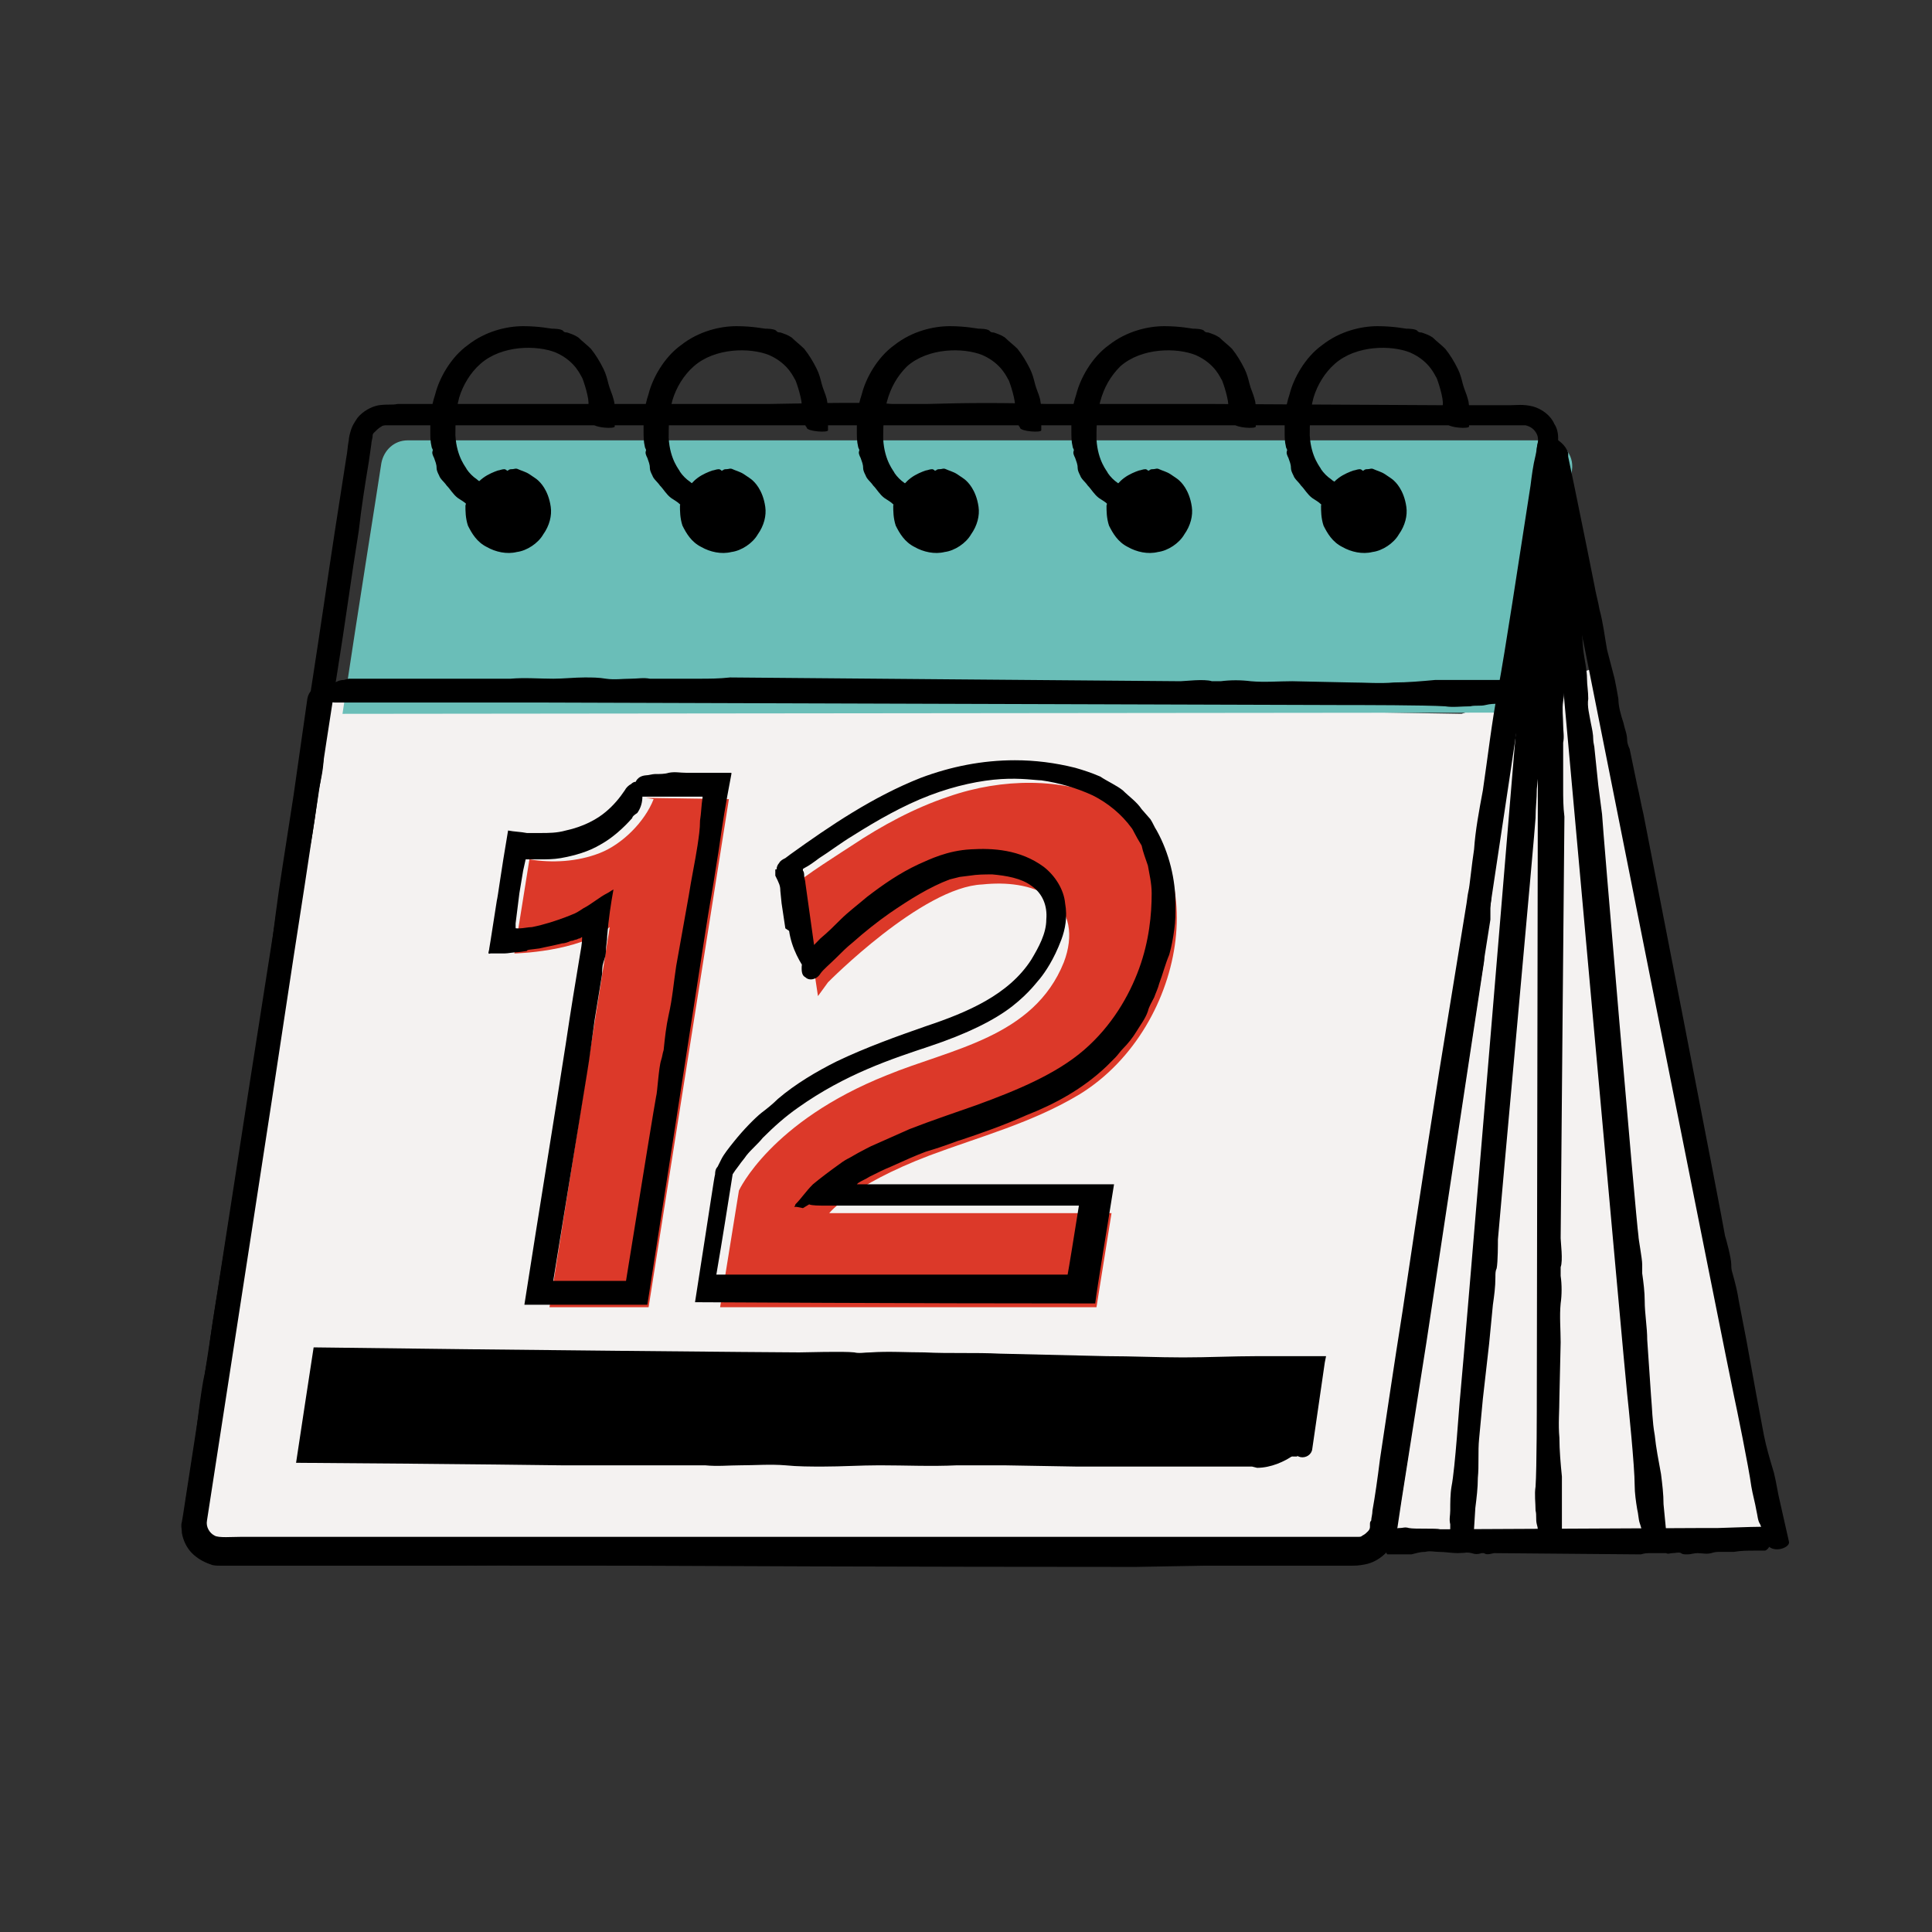
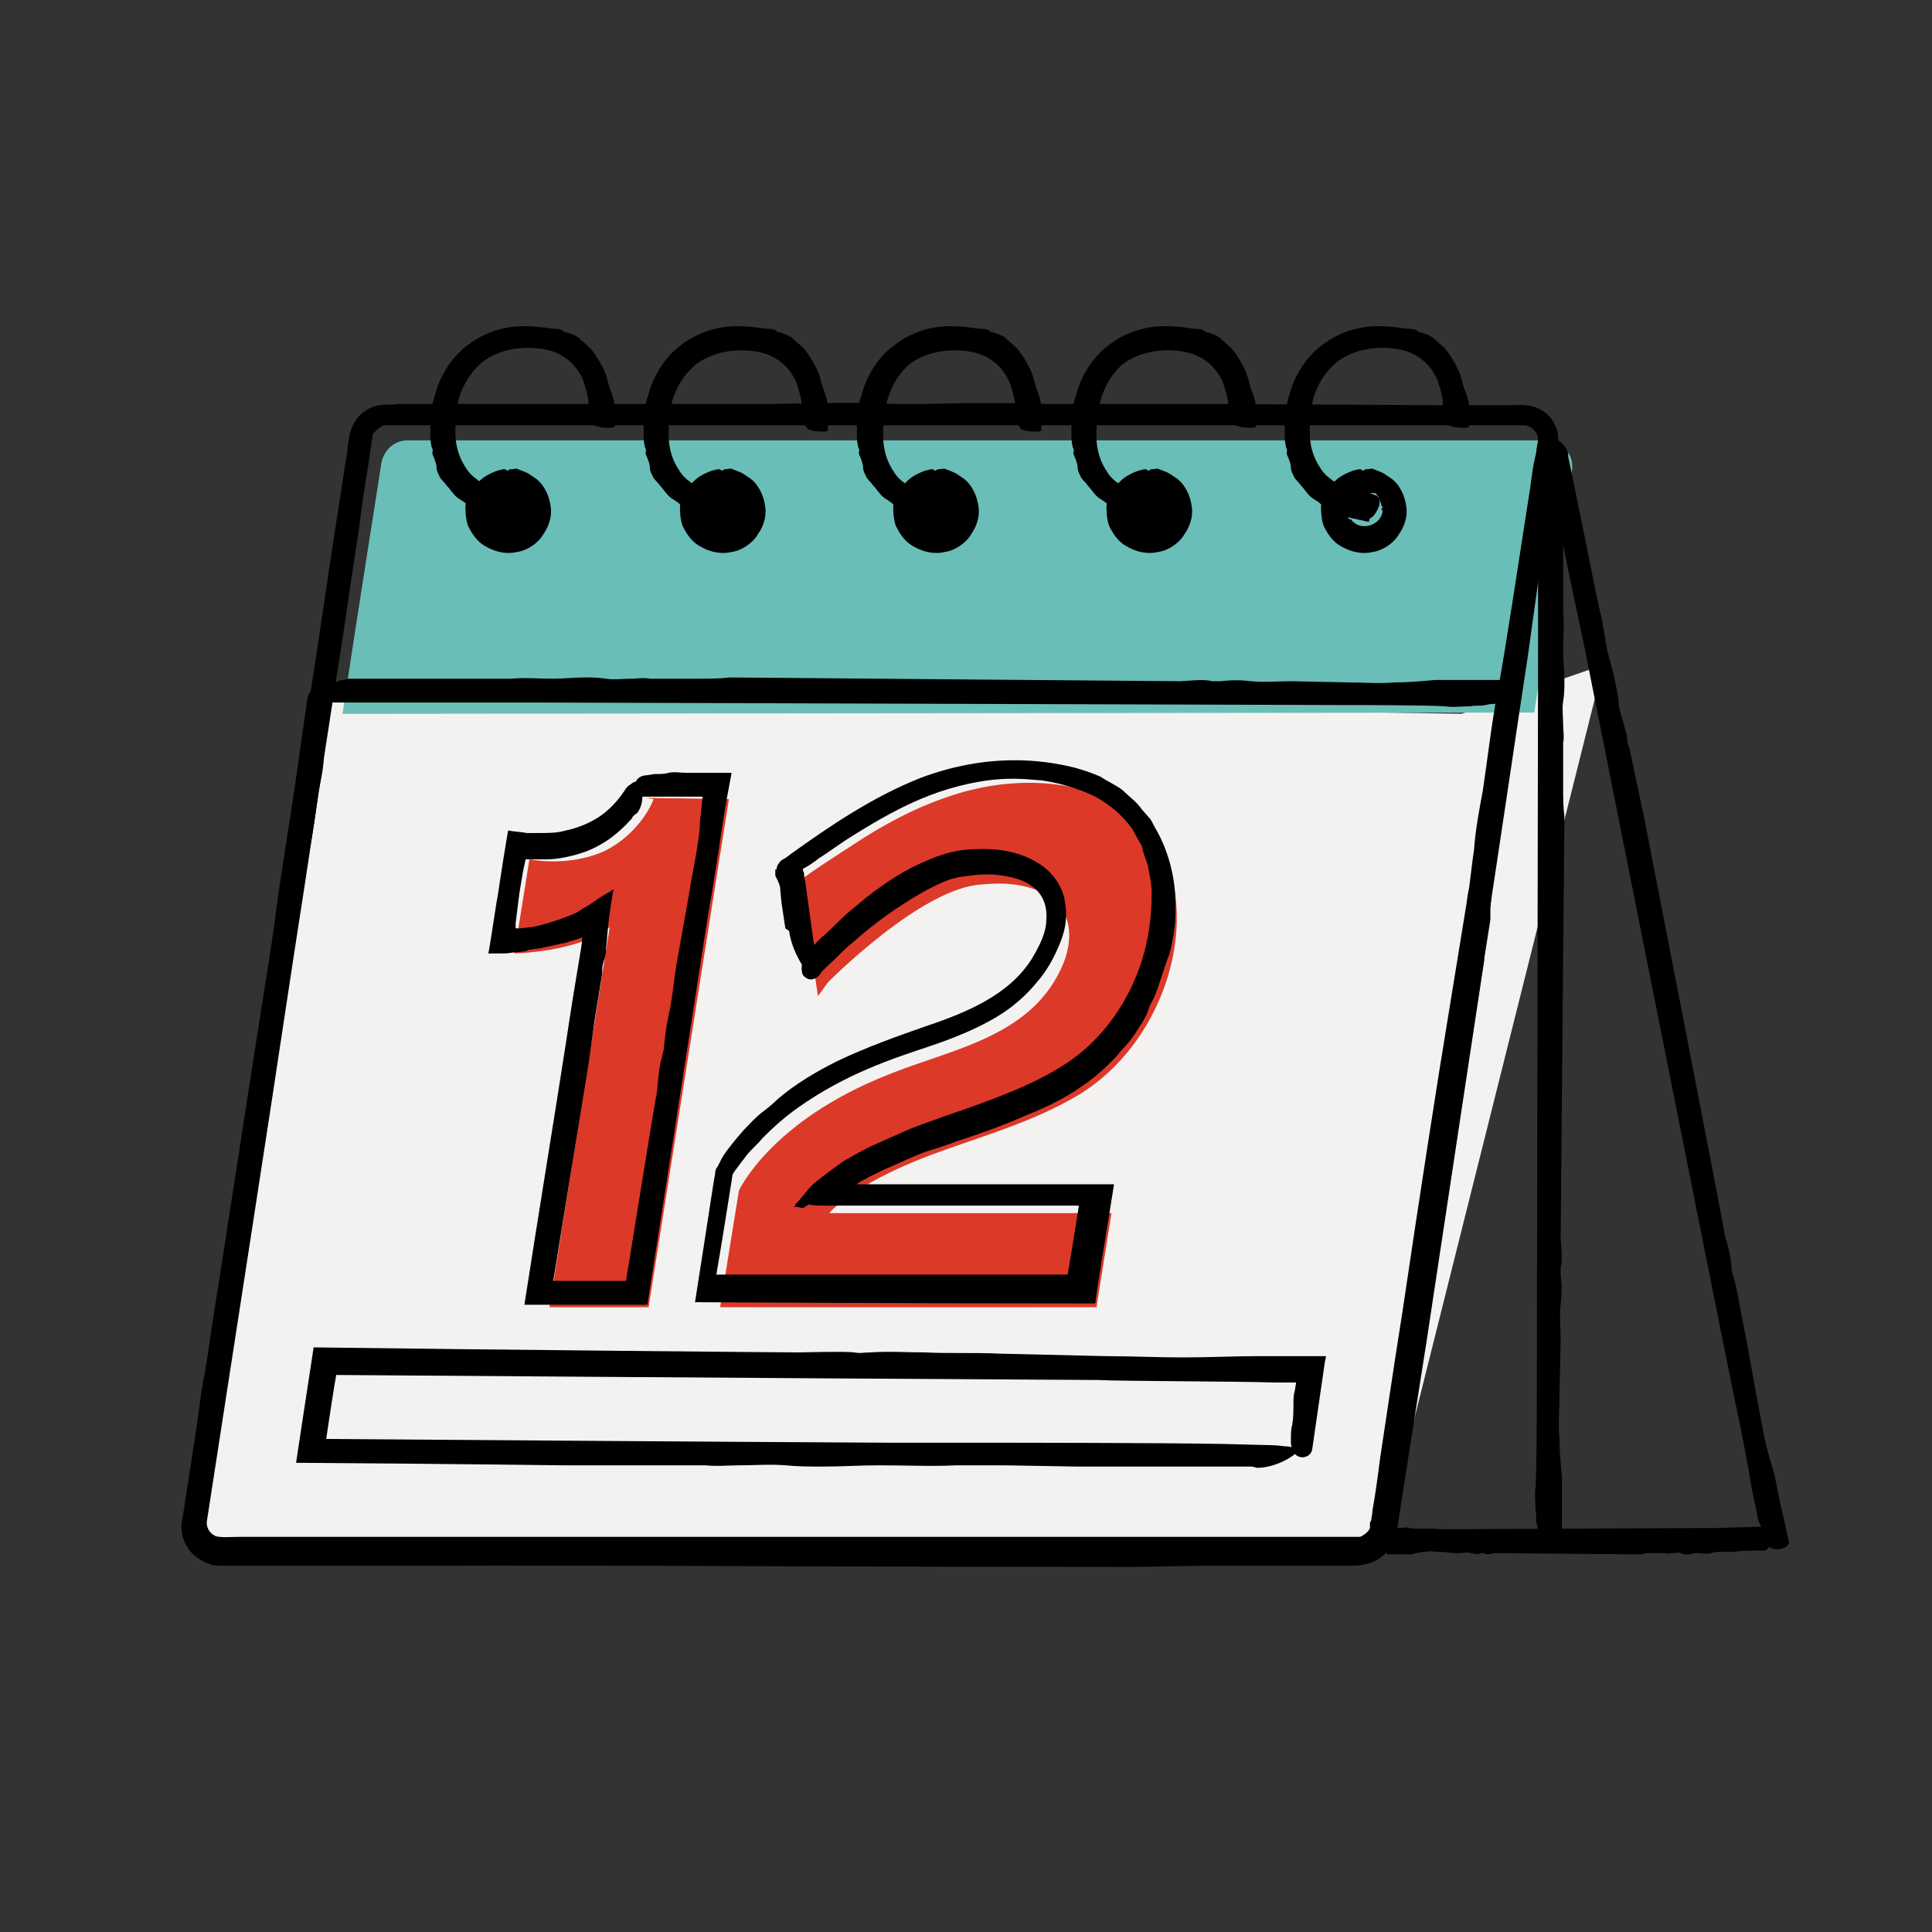
<svg xmlns="http://www.w3.org/2000/svg" version="1.1" x="0px" y="0px" viewBox="0 0 154 154" style="enable-background:new 0 0 154 154;" xml:space="preserve">
  <rect x="0" y="0" width="154" height="154" fill="#333333" stroke="none" />
  <style type="text/css">
	.st0{display:none;}
	.st1{display:inline;}
	.st2{fill:#EDEAE7;}
	.st3{fill:#F4F2F1;}
	.st4{fill:#6ABEB8;}
	.st5{fill:#DC3929;}
</style>
  <g id="background_circle" class="st0">
    <g class="st1">
      <circle class="st2" cx="77" cy="77" r="109" />
    </g>
  </g>
  <g id="events">
-     <path class="st3" d="M25.7,55.4l-10.1,66.2c0,0-1.5,3,5.3,2.4l85.2,0.3c0,0,3.6,0.3,4.2-1.5h31.2L127.8,53l-11.3,3.9L25.7,55.4z" />
+     <path class="st3" d="M25.7,55.4l-10.1,66.2c0,0-1.5,3,5.3,2.4l85.2,0.3c0,0,3.6,0.3,4.2-1.5L127.8,53l-11.3,3.9L25.7,55.4z" />
    <g>
      <g>
        <path class="st4" d="M27.3,56.9c1.4-9.3,2.6-16.7,3.1-20c0.2-1,1-1.8,2.1-1.8h90.7c1.3,0,2.3,1.1,2.1,2.4     c-0.6,3.5-1.7,10.6-3,19.3L27.3,56.9z" />
      </g>
      <path d="M118.8,73.3l-0.9,5.7l-1.8,11.8l-1.2,7.4c-0.2,1.5-0.5,3.1-0.7,4.6c-0.3,2.6-0.8,5.2-1.2,7.8c-0.3,1.9-0.5,3.8-0.8,5.7    c-0.2,1.3-0.4,2.5-0.6,3.8c-0.1,0.4-0.2,0.7-0.2,1.1l-0.1,0.6l0,0.3c0,0.1,0,0.3-0.1,0.4c-0.3,1.1-1.3,2-2.4,2.2    c-0.5,0.1-0.8,0.1-1,0.1l-0.9,0c-0.6,0-1.2,0-1.8,0c-0.6,0-1.2,0-1.8,0l-7.2,0l-5.6,0.1c-0.6,0-20.4,0-40.5-0.1    c-10,0-20.2,0-28-0.1c-1,0-1.9,0-2.8,0c-0.4,0-0.9,0-1.3,0l-0.3,0c-0.2,0-0.3,0-0.5,0c-0.3,0-0.6-0.1-0.8-0.3    c-1.1-0.5-1.7-1.6-1.7-2.7c0-0.6,0.1-0.8,0.1-1.2c0.1-0.3,0.1-0.6,0.1-0.9c0.4-2.4,0.6-4,0.7-4.4c0.1-0.6,0.5-4.4,0.8-5.6    c0.1-0.5,0.2-1.1,0.3-1.6c0.2-1.8,0.5-3.6,0.8-5.4c0.4-2.5,0.8-5,1.2-7.5l1.7-10.7c0.4-2.6,0.8-5.1,1.2-7.7c0.3-2.5,0.6-5,1-7.5    l0.9-5.8l1.1-7.7c0.2-1.2,1.8-1.5,1.6,1c0,0.5,0,1-0.1,1.4c-0.1,0.8-0.2,1.5-0.2,2.2c0,0.9-0.2,1.8-0.4,2.7    c-0.2,1.5-0.4,3.1-0.7,4.6c-0.7,3.7-2.4,15.5-2.8,17.8c-0.2,1.1-1.6,10.6-3.7,24.2c-0.5,3.4-1.1,7.1-1.7,10.9    c-0.1,0.5-0.2,1-0.1,1.2c0,0.3,0.1,0.5,0.3,0.7c0.2,0.2,0.5,0.3,0.7,0.3c0.5,0,1,0,1.5,0c2,0,4.1,0,6.2,0c8.4,0,17.4,0,26.3,0    c17.9,0,35.7,0,49.2,0c1.7,0,3.3,0,4.8,0c0.8,0,1.5,0,2.3,0c0.4,0,0.6,0,0.8-0.1c0.2-0.1,0.3-0.2,0.5-0.3c0.1-0.1,0.2-0.3,0.3-0.5    l0.1-0.4l0.1-0.5c0.1-0.6,0.2-1.3,0.3-1.9c0.2-1.2,0.4-2.3,0.5-3.3c0.6-4,1-6.4,1-6.7l1.4-9.3c0.3-1.9,2.8-18.1,3.7-24.3l0.8-5    c0.1-0.5,0.2-1.1,0.4-1.5c0.3-0.8,0.6-0.9,0.8-0.4c0.4,1,0.6,2.3,0.4,3.8L118.8,73.3L118.8,73.3z" />
      <g>
        <path class="st5" d="M52.1,63.7c-0.7,1.8-2.5,3.6-4.3,4.3c-1.8,0.7-3.8,0.8-5.6,0.5L41,76c0,0,5.1-0.1,7.6-2.1l-4.8,30.3h7.9     l6.4-40.5l-6.6-0.1" />
      </g>
      <g>
        <path class="st5" d="M65.2,79.4c0,0-1.2-8-1.2-8c0,0-0.4-1-0.4-1c-0.1-0.2,4-2.8,4.3-3c2.4-1.6,5-3,7.7-3.9     c4.3-1.5,9.1-1.5,12.8,0.2c8.5,4,6.4,18.1-2.3,23.5c-3.8,2.3-8,3.4-12,4.9c-6.3,2.4-8,4.6-8,4.6h22.5l-1.2,7.5h-30l1.5-9.3     c0,0,2.5-5.5,11.8-9.2c5.1-2.1,11.7-3,14.1-9c0.8-2.1,0.5-4.1-1.1-5.2c-1.5-1-3.5-1.2-5.4-1C73.5,70.7,66,78.3,66,78.3L65.2,79.4     z" />
      </g>
      <g>
        <path d="M40.5,38.3c-1.1,0.1-2.1,0.8-2.4,1.9c-0.2,0.9,0.2,1.8,0.9,2.3c0.4,0.3,0.9,0.4,1.4,0.4c0.5,0,1-0.1,1.4-0.4     c0.7-0.5,1.2-1.4,1-2.3c-0.2-1.2-1.3-2.2-2.7-2" />
        <path d="M40.4,39.2c-0.1,0-0.2,0-0.3,0.1c-0.2,0.1-0.4,0.2-0.5,0.3c-0.1,0.1-0.2,0.1-0.3,0.2c0,0.1-0.1,0.1-0.1,0.2     c0,0.1-0.1,0.2-0.1,0.3c0,0.1,0.1,0.2,0.1,0.2c0,0,0,0.1-0.1,0.1c-0.1,0.1,0,0.1,0,0.2c0,0,0.1,0.1,0.1,0.1c0,0,0.1,0,0.1,0.1     c0,0.1,0,0.2,0.1,0.3c0,0.1,0.1,0.1,0.2,0.1c0,0,0.1,0.2,0.3,0.3c0.2,0.2,0.7,0.3,1.1,0.2c0.4-0.1,0.7-0.3,0.9-0.6     C42,41,42,40.8,42,40.7c0,0-0.2-0.2,0-0.2c0,0,0,0,0-0.1c-0.1-0.1-0.1-0.1-0.1-0.2c0-0.1-0.1-0.2-0.1-0.3     c-0.1-0.1-0.1-0.3-0.2-0.4c-0.1-0.1-0.1-0.2-0.3-0.2c-0.1,0-0.3,0-0.4,0.1c-0.1,0-0.1,0-0.2,0c-0.1,0-0.2,0-0.3,0     c0,0-0.1-0.4-0.2-0.8c-0.1-0.4-0.1-0.9,0-0.9c0,0,0.1-0.1,0.1-0.1c0.1,0,0.1-0.1,0.2-0.1c0.1-0.1,0.2-0.1,0.3-0.1     c0.2,0,0.3-0.1,0.5,0c0.2,0.1,0.6,0.2,0.9,0.4c0.3,0.2,0.6,0.4,0.7,0.5c0.1,0.1,0.8,0.7,1,2.1c0.1,0.7-0.1,1.5-0.6,2.2     c-0.4,0.7-1.3,1.3-2.1,1.4c-0.8,0.2-1.7,0-2.4-0.4c-0.8-0.4-1.2-1.1-1.5-1.7c-0.2-0.6-0.2-1.2-0.2-1.6c0.1-0.4,0.2-0.6,0.2-0.7     c0.1-0.3,0.3-0.6,0.5-0.8c0.1-0.1,0.3-0.4,0.7-0.7c0.4-0.3,0.9-0.5,1.2-0.6c0.1,0,0.3-0.1,0.5-0.1c0,0,0.1,0,0.2,0.1     c0.1,0.1,0.1,0.4,0.1,0.7C40.5,38.6,40.5,39.1,40.4,39.2C40.4,39.2,40.4,39.1,40.4,39.2L40.4,39.2z" />
      </g>
      <path d="M41,41.6l-0.9-0.2c-0.6-0.1-1.2-0.3-1.8-0.6c-0.4-0.2-0.7-0.4-1.1-0.6c-0.2-0.2-0.4-0.3-0.7-0.5c-0.4-0.3-0.6-0.7-0.9-1    c-0.2-0.3-0.5-0.5-0.6-0.8c-0.1-0.2-0.2-0.4-0.2-0.6c0-0.3-0.1-0.5-0.2-0.8c-0.1-0.2-0.2-0.4-0.1-0.6c0-0.1-0.1-0.2-0.1-0.3    c-0.1-0.4-0.1-0.8-0.1-1.2c0-0.3,0-0.6,0-0.9c0,0,0-0.9,0.4-2.1c0.3-1.2,1.2-2.9,2.6-3.9c1.4-1.1,3.1-1.5,4.4-1.5    c1.3,0,2.2,0.2,2.3,0.2c0.1,0,0.8,0,0.9,0.2c0.1,0.1,0.2,0.1,0.3,0.1c0.3,0.1,0.6,0.2,0.9,0.4c0.3,0.3,0.7,0.6,1,0.9    c0.4,0.5,0.7,1,1,1.6c0.2,0.4,0.3,0.8,0.4,1.2c0.1,0.4,0.3,0.8,0.4,1.2c0.1,0.3,0.1,0.6,0.1,0.9c0,0.4,0,0.8,0,1.3    c0,0.2-1.6,0.1-1.7-0.2c0-0.1-0.1-0.1-0.1-0.2c0-0.1,0-0.2-0.1-0.3c-0.1-0.1-0.1-0.2-0.1-0.4c0-0.2-0.1-0.4-0.1-0.6    c0.1-0.5-0.4-2-0.5-2.2c-0.1-0.1-0.5-1.3-2.1-2c-1.5-0.6-4.3-0.6-6,0.9c-0.8,0.7-1.4,1.7-1.7,2.7c-0.3,1.1-0.3,2.2-0.3,3    c0.1,1.8,0.9,2.6,0.9,2.7c0.2,0.3,0.5,0.6,0.8,0.8c0.1,0.1,0.5,0.4,1.1,0.6c0.6,0.2,1.3,0.4,1.8,0.5c0.2,0,0.4,0.1,0.7,0.2    c0.1,0,0.1,0.1,0.2,0.2c0.1,0.1,0.1,0.5,0,0.7c-0.2,0.5-0.5,0.9-0.7,0.9C41.1,41.6,41,41.6,41,41.6L41,41.6z" />
      <g>
        <path d="M57.6,38.3c-1.1,0.1-2.1,0.8-2.4,1.9c-0.2,0.9,0.2,1.8,0.9,2.3c0.4,0.3,0.9,0.4,1.4,0.4c0.5,0,1-0.1,1.4-0.4     c0.7-0.5,1.2-1.4,1-2.3c-0.2-1.2-1.3-2.2-2.7-2" />
        <path d="M57.4,39.2c-0.1,0-0.2,0-0.3,0.1c-0.2,0.1-0.4,0.2-0.5,0.3c-0.1,0.1-0.2,0.1-0.3,0.2c0,0.1-0.1,0.1-0.1,0.2     c0,0.1-0.1,0.2-0.1,0.3c0,0.1,0.1,0.2,0.1,0.2c0,0,0,0.1-0.1,0.1c-0.1,0.1,0,0.1,0,0.2c0,0,0.1,0.1,0.1,0.1c0,0,0.1,0,0.1,0.1     c0,0.1,0,0.2,0.1,0.3c0,0.1,0.1,0.1,0.2,0.1c0,0,0.1,0.2,0.3,0.3c0.2,0.2,0.7,0.3,1.1,0.2c0.4-0.1,0.7-0.3,0.9-0.6     c0.2-0.3,0.2-0.5,0.2-0.6c0,0-0.2-0.2,0-0.2c0,0,0,0,0-0.1c-0.1-0.1-0.1-0.1-0.1-0.2c0-0.1-0.1-0.2-0.1-0.3     c-0.1-0.1-0.1-0.3-0.2-0.4c-0.1-0.1-0.1-0.2-0.3-0.2c-0.1,0-0.3,0-0.4,0.1c-0.1,0-0.1,0-0.2,0c-0.1,0-0.2,0-0.3,0     c0,0-0.1-0.4-0.2-0.8c-0.1-0.4-0.1-0.9,0-0.9c0,0,0.1-0.1,0.1-0.1c0.1,0,0.1-0.1,0.2-0.1c0.1-0.1,0.2-0.1,0.3-0.1     c0.2,0,0.3-0.1,0.5,0c0.2,0.1,0.6,0.2,0.9,0.4c0.3,0.2,0.6,0.4,0.7,0.5c0.1,0.1,0.8,0.7,1,2.1c0.1,0.7-0.1,1.5-0.6,2.2     c-0.4,0.7-1.3,1.3-2.1,1.4c-0.8,0.2-1.7,0-2.4-0.4c-0.8-0.4-1.2-1.1-1.5-1.7c-0.2-0.6-0.2-1.2-0.2-1.6c0.1-0.4,0.2-0.6,0.2-0.7     c0.1-0.3,0.3-0.6,0.5-0.8c0.1-0.1,0.3-0.4,0.7-0.7c0.4-0.3,0.9-0.5,1.2-0.6c0.1,0,0.3-0.1,0.5-0.1c0,0,0.1,0,0.2,0.1     c0.1,0.1,0.1,0.4,0.1,0.7C57.5,38.6,57.5,39.1,57.4,39.2C57.4,39.2,57.4,39.1,57.4,39.2L57.4,39.2z" />
      </g>
      <path d="M58,41.6l-0.9-0.2c-0.6-0.1-1.2-0.3-1.8-0.6c-0.4-0.2-0.7-0.4-1.1-0.6c-0.2-0.2-0.4-0.3-0.7-0.5c-0.4-0.3-0.6-0.7-0.9-1    c-0.2-0.3-0.5-0.5-0.6-0.8c-0.1-0.2-0.2-0.4-0.2-0.6c0-0.3-0.1-0.5-0.2-0.8c-0.1-0.2-0.2-0.4-0.1-0.6c0-0.1-0.1-0.2-0.1-0.3    c-0.1-0.4-0.1-0.8-0.1-1.2c0-0.3,0-0.6,0-0.9c0,0,0-0.9,0.4-2.1c0.3-1.2,1.2-2.9,2.6-3.9c1.4-1.1,3.1-1.5,4.4-1.5    c1.3,0,2.2,0.2,2.3,0.2c0.1,0,0.8,0,0.9,0.2c0.1,0.1,0.2,0.1,0.3,0.1c0.3,0.1,0.6,0.2,0.9,0.4c0.3,0.3,0.7,0.6,1,0.9    c0.4,0.5,0.7,1,1,1.6c0.2,0.4,0.3,0.8,0.4,1.2c0.1,0.4,0.3,0.8,0.4,1.2C66,32.3,66,32.6,66,33c0,0.4,0,0.8,0,1.3    c0,0.2-1.6,0.1-1.7-0.2c0-0.1-0.1-0.1-0.1-0.2c0-0.1,0-0.2-0.1-0.3C64,33.4,64,33.3,64,33.1c0-0.2-0.1-0.4-0.1-0.6    c0.1-0.5-0.4-2-0.5-2.2c-0.1-0.1-0.5-1.3-2.1-2c-1.5-0.6-4.3-0.6-6,0.9c-0.8,0.7-1.4,1.7-1.7,2.7c-0.3,1.1-0.3,2.2-0.3,3    c0.1,1.8,0.9,2.6,0.9,2.7c0.2,0.3,0.5,0.6,0.8,0.8c0.1,0.1,0.5,0.4,1.1,0.6c0.6,0.2,1.3,0.4,1.8,0.5c0.2,0,0.4,0.1,0.7,0.2    c0.1,0,0.1,0.1,0.2,0.2c0.1,0.1,0.1,0.5,0,0.7c-0.2,0.5-0.5,0.9-0.7,0.9C58.1,41.6,58.1,41.6,58,41.6L58,41.6z" />
      <g>
        <path d="M74.6,38.3c-1.1,0.1-2.1,0.8-2.4,1.9c-0.2,0.9,0.2,1.8,0.9,2.3c0.4,0.3,0.9,0.4,1.4,0.4c0.5,0,1-0.1,1.4-0.4     c0.7-0.5,1.2-1.4,1-2.3c-0.2-1.2-1.3-2.2-2.7-2" />
        <path d="M74.4,39.2c-0.1,0-0.2,0-0.3,0.1c-0.2,0.1-0.4,0.2-0.5,0.3c-0.1,0.1-0.2,0.1-0.3,0.2c0,0.1-0.1,0.1-0.1,0.2     c0,0.1-0.1,0.2-0.1,0.3c0,0.1,0.1,0.2,0.1,0.2c0,0,0,0.1-0.1,0.1c-0.1,0.1,0,0.1,0,0.2c0,0,0.1,0.1,0.1,0.1c0,0,0.1,0,0.1,0.1     c0,0.1,0,0.2,0.1,0.3c0,0.1,0.1,0.1,0.2,0.1c0,0,0.1,0.2,0.3,0.3c0.2,0.2,0.7,0.3,1.1,0.2c0.4-0.1,0.7-0.3,0.9-0.6     c0.2-0.3,0.2-0.5,0.2-0.6c0,0-0.2-0.2,0-0.2c0,0,0,0,0-0.1C76,40.4,76,40.3,76,40.2c0-0.1-0.1-0.2-0.1-0.3     c-0.1-0.1-0.1-0.3-0.2-0.4c-0.1-0.1-0.1-0.2-0.3-0.2c-0.1,0-0.3,0-0.4,0.1c-0.1,0-0.2,0-0.2,0c-0.1,0-0.2,0-0.3,0     c0,0-0.1-0.4-0.2-0.8c-0.1-0.4-0.1-0.9,0-0.9c0,0,0.1-0.1,0.1-0.1c0.1,0,0.1-0.1,0.2-0.1c0.1-0.1,0.2-0.1,0.3-0.1     c0.2,0,0.3-0.1,0.5,0c0.2,0.1,0.6,0.2,0.9,0.4c0.3,0.2,0.6,0.4,0.7,0.5c0.1,0.1,0.8,0.7,1,2.1c0.1,0.7-0.1,1.5-0.6,2.2     c-0.4,0.7-1.3,1.3-2.1,1.4c-0.8,0.2-1.7,0-2.4-0.4c-0.8-0.4-1.2-1.1-1.5-1.7c-0.2-0.6-0.2-1.2-0.2-1.6c0.1-0.4,0.2-0.6,0.2-0.7     c0.1-0.3,0.3-0.6,0.5-0.8c0.1-0.1,0.3-0.4,0.7-0.7c0.4-0.3,0.9-0.5,1.2-0.6c0.1,0,0.3-0.1,0.5-0.1c0,0,0.1,0,0.2,0.1     c0.1,0.1,0.1,0.4,0.1,0.7C74.5,38.6,74.5,39.1,74.4,39.2C74.5,39.2,74.4,39.1,74.4,39.2L74.4,39.2z" />
      </g>
      <path d="M75,41.6l-0.9-0.2c-0.6-0.1-1.2-0.3-1.8-0.6c-0.4-0.2-0.7-0.4-1.1-0.6c-0.2-0.2-0.4-0.3-0.7-0.5c-0.4-0.3-0.6-0.7-0.9-1    c-0.2-0.3-0.5-0.5-0.6-0.8c-0.1-0.2-0.2-0.4-0.2-0.6c0-0.3-0.1-0.5-0.2-0.8c-0.1-0.2-0.2-0.4-0.1-0.6c0-0.1-0.1-0.2-0.1-0.3    c-0.1-0.4-0.1-0.8-0.1-1.2c0-0.3,0-0.6,0-0.9c0,0,0-0.9,0.4-2.1c0.3-1.2,1.2-2.9,2.6-3.9c1.4-1.1,3.1-1.5,4.4-1.5    c1.3,0,2.2,0.2,2.3,0.2c0.1,0,0.8,0,0.9,0.2c0.1,0.1,0.2,0.1,0.3,0.1c0.3,0.1,0.6,0.2,0.9,0.4c0.3,0.3,0.7,0.6,1,0.9    c0.4,0.5,0.7,1,1,1.6c0.2,0.4,0.3,0.8,0.4,1.2c0.1,0.4,0.3,0.8,0.4,1.2C83,32.3,83,32.6,83,33c0,0.4,0,0.8,0,1.3    c0,0.2-1.6,0.1-1.7-0.2c0-0.1-0.1-0.1-0.1-0.2c0-0.1,0-0.2-0.1-0.3C81,33.4,81,33.3,81,33.1c0-0.2-0.1-0.4-0.1-0.6    c0.1-0.5-0.4-2-0.5-2.2c-0.1-0.1-0.5-1.3-2.1-2c-1.5-0.6-4.3-0.6-6,0.9C71.5,30,71,30.9,70.7,32c-0.3,1.1-0.3,2.2-0.3,3    c0.1,1.8,0.9,2.6,0.9,2.7c0.2,0.3,0.5,0.6,0.8,0.8c0.1,0.1,0.5,0.4,1.1,0.6c0.6,0.2,1.3,0.4,1.8,0.5c0.2,0,0.4,0.1,0.7,0.2    c0.1,0,0.1,0.1,0.2,0.2c0.1,0.1,0.1,0.5,0,0.7c-0.2,0.5-0.5,0.9-0.7,0.9C75.1,41.6,75.1,41.6,75,41.6L75,41.6z" />
      <g>
        <path d="M91.6,38.3c-1.1,0.1-2.1,0.8-2.4,1.9c-0.2,0.9,0.2,1.8,0.9,2.3c0.4,0.3,0.9,0.4,1.4,0.4c0.5,0,1-0.1,1.4-0.4     c0.7-0.5,1.2-1.4,1-2.3c-0.2-1.2-1.3-2.2-2.7-2" />
        <path d="M91.5,39.2c-0.1,0-0.2,0-0.3,0.1c-0.2,0.1-0.4,0.2-0.5,0.3c-0.1,0.1-0.2,0.1-0.3,0.2c0,0.1-0.1,0.1-0.1,0.2     c0,0.1-0.1,0.2-0.1,0.3c0,0.1,0.1,0.2,0.1,0.2c0,0,0,0.1-0.1,0.1c-0.1,0.1,0,0.1,0,0.2c0,0,0.1,0.1,0.1,0.1c0,0,0.1,0,0.1,0.1     c0,0.1,0,0.2,0.1,0.3c0,0.1,0.1,0.1,0.2,0.1c0,0,0.1,0.2,0.3,0.3c0.2,0.2,0.7,0.3,1.1,0.2c0.4-0.1,0.7-0.3,0.9-0.6     c0.2-0.3,0.2-0.5,0.2-0.6c0,0-0.2-0.2,0-0.2c0,0,0,0,0-0.1C93,40.4,93,40.3,93,40.2c0-0.1-0.1-0.2-0.1-0.3     c-0.1-0.1-0.1-0.3-0.2-0.4c-0.1-0.1-0.1-0.2-0.3-0.2c-0.1,0-0.3,0-0.4,0.1c-0.1,0-0.2,0-0.2,0c-0.1,0-0.2,0-0.3,0     c0,0-0.1-0.4-0.2-0.8c-0.1-0.4-0.1-0.9,0-0.9c0,0,0.1-0.1,0.1-0.1c0.1,0,0.1-0.1,0.2-0.1c0.1-0.1,0.2-0.1,0.3-0.1     c0.2,0,0.3-0.1,0.5,0c0.2,0.1,0.6,0.2,0.9,0.4c0.3,0.2,0.6,0.4,0.7,0.5c0.1,0.1,0.8,0.7,1,2.1c0.1,0.7-0.1,1.5-0.6,2.2     c-0.4,0.7-1.3,1.3-2.1,1.4c-0.8,0.2-1.7,0-2.4-0.4c-0.8-0.4-1.2-1.1-1.5-1.7c-0.2-0.6-0.2-1.2-0.2-1.6c0.1-0.4,0.2-0.6,0.2-0.7     c0.1-0.3,0.3-0.6,0.5-0.8c0.1-0.1,0.3-0.4,0.7-0.7c0.4-0.3,0.9-0.5,1.2-0.6c0.1,0,0.3-0.1,0.5-0.1c0,0,0.1,0,0.2,0.1     c0.1,0.1,0.1,0.4,0.1,0.7C91.5,38.6,91.5,39.1,91.5,39.2C91.5,39.2,91.5,39.1,91.5,39.2L91.5,39.2z" />
      </g>
      <path d="M92.1,41.6l-0.9-0.2c-0.6-0.1-1.2-0.3-1.8-0.6c-0.4-0.2-0.7-0.4-1.1-0.6c-0.2-0.2-0.4-0.3-0.7-0.5c-0.4-0.3-0.6-0.7-0.9-1    c-0.2-0.3-0.5-0.5-0.6-0.8c-0.1-0.2-0.2-0.4-0.2-0.6c0-0.3-0.1-0.5-0.2-0.8c-0.1-0.2-0.2-0.4-0.1-0.6c0-0.1-0.1-0.2-0.1-0.3    c-0.1-0.4-0.1-0.8-0.1-1.2c0-0.3,0-0.6,0-0.9c0,0,0-0.9,0.4-2.1c0.3-1.2,1.2-2.9,2.6-3.9c1.4-1.1,3.1-1.5,4.4-1.5    c1.3,0,2.2,0.2,2.3,0.2c0.1,0,0.8,0,0.9,0.2c0.1,0.1,0.2,0.1,0.3,0.1c0.3,0.1,0.6,0.2,0.9,0.4c0.3,0.3,0.7,0.6,1,0.9    c0.4,0.5,0.7,1,1,1.6c0.2,0.4,0.3,0.8,0.4,1.2c0.1,0.4,0.3,0.8,0.4,1.2c0.1,0.3,0.1,0.6,0.1,0.9c0,0.4,0,0.8,0,1.3    c0,0.2-1.6,0.1-1.7-0.2c0-0.1-0.1-0.1-0.1-0.2c0-0.1,0-0.2-0.1-0.3C98,33.4,98,33.3,98,33.1c0-0.2-0.1-0.4-0.1-0.6    c0.1-0.5-0.4-2-0.5-2.2c-0.1-0.1-0.5-1.3-2.1-2c-1.5-0.6-4.3-0.6-6,0.9C88.5,30,88,30.9,87.7,32c-0.3,1.1-0.3,2.2-0.3,3    c0.1,1.8,0.9,2.6,0.9,2.7c0.2,0.3,0.5,0.6,0.8,0.8c0.1,0.1,0.5,0.4,1.1,0.6c0.6,0.2,1.3,0.4,1.8,0.5c0.2,0,0.4,0.1,0.7,0.2    c0.1,0,0.1,0.1,0.2,0.2c0.1,0.1,0.1,0.5,0,0.7c-0.2,0.5-0.5,0.9-0.7,0.9C92.1,41.6,92.1,41.6,92.1,41.6L92.1,41.6z" />
      <g>
-         <path d="M108.6,38.3c-1.1,0.1-2.1,0.8-2.4,1.9c-0.2,0.9,0.2,1.8,0.9,2.3c0.4,0.3,0.9,0.4,1.4,0.4c0.5,0,1-0.1,1.4-0.4     c0.7-0.5,1.2-1.4,1-2.3c-0.2-1.2-1.3-2.2-2.7-2" />
        <path d="M108.5,39.2c-0.1,0-0.2,0-0.3,0.1c-0.2,0.1-0.4,0.2-0.5,0.3c-0.1,0.1-0.2,0.1-0.3,0.2c0,0.1-0.1,0.1-0.1,0.2     c0,0.1-0.1,0.2-0.1,0.3c0,0.1,0.1,0.2,0.1,0.2c0,0,0,0.1-0.1,0.1c-0.1,0.1,0,0.1,0,0.2c0,0,0.1,0.1,0.1,0.1c0,0,0.1,0,0.1,0.1     c0,0.1,0,0.2,0.1,0.3c0,0.1,0.1,0.1,0.2,0.1c0,0,0.1,0.2,0.3,0.3c0.2,0.2,0.7,0.3,1.1,0.2c0.4-0.1,0.7-0.3,0.9-0.6     c0.2-0.3,0.2-0.5,0.2-0.6c0,0-0.2-0.2,0-0.2c0,0,0,0,0-0.1c-0.1-0.1-0.1-0.1-0.1-0.2c0-0.1-0.1-0.2-0.1-0.3     c-0.1-0.1-0.1-0.3-0.2-0.4c-0.1-0.1-0.1-0.2-0.3-0.2c-0.1,0-0.3,0-0.4,0.1c-0.1,0-0.1,0-0.2,0c-0.1,0-0.2,0-0.3,0     c0,0-0.1-0.4-0.2-0.8c-0.1-0.4-0.1-0.9,0-0.9c0,0,0.1-0.1,0.1-0.1c0.1,0,0.1-0.1,0.2-0.1c0.1-0.1,0.2-0.1,0.3-0.1     c0.2,0,0.3-0.1,0.5,0c0.2,0.1,0.6,0.2,0.9,0.4c0.3,0.2,0.6,0.4,0.7,0.5c0.1,0.1,0.8,0.7,1,2.1c0.1,0.7-0.1,1.5-0.6,2.2     c-0.4,0.7-1.3,1.3-2.1,1.4c-0.8,0.2-1.7,0-2.4-0.4c-0.8-0.4-1.2-1.1-1.5-1.7c-0.2-0.6-0.2-1.2-0.2-1.6c0.1-0.4,0.2-0.6,0.2-0.7     c0.1-0.3,0.3-0.6,0.5-0.8c0.1-0.1,0.3-0.4,0.7-0.7c0.4-0.3,0.9-0.5,1.2-0.6c0.1,0,0.3-0.1,0.5-0.1c0,0,0.1,0,0.2,0.1     c0.1,0.1,0.1,0.4,0.1,0.7C108.6,38.6,108.6,39.1,108.5,39.2C108.5,39.2,108.5,39.1,108.5,39.2L108.5,39.2z" />
      </g>
      <path d="M109.1,41.6l-0.9-0.2c-0.6-0.1-1.2-0.3-1.8-0.6c-0.4-0.2-0.7-0.4-1.1-0.6c-0.2-0.2-0.4-0.3-0.7-0.5    c-0.4-0.3-0.6-0.7-0.9-1c-0.2-0.3-0.5-0.5-0.6-0.8c-0.1-0.2-0.2-0.4-0.2-0.6c0-0.3-0.1-0.5-0.2-0.8c-0.1-0.2-0.2-0.4-0.1-0.6    c0-0.1-0.1-0.2-0.1-0.3c-0.1-0.4-0.1-0.8-0.1-1.2c0-0.3,0-0.6,0-0.9c0,0,0-0.9,0.4-2.1c0.3-1.2,1.2-2.9,2.6-3.9    c1.4-1.1,3.1-1.5,4.4-1.5c1.3,0,2.2,0.2,2.3,0.2c0.1,0,0.8,0,0.9,0.2c0.1,0.1,0.2,0.1,0.3,0.1c0.3,0.1,0.6,0.2,0.9,0.4    c0.3,0.3,0.7,0.6,1,0.9c0.4,0.5,0.7,1,1,1.6c0.2,0.4,0.3,0.8,0.4,1.2c0.1,0.4,0.3,0.8,0.4,1.2c0.1,0.3,0.1,0.6,0.1,0.9    c0,0.4,0,0.8,0,1.3c0,0.2-1.6,0.1-1.7-0.2c0-0.1-0.1-0.1-0.1-0.2c0-0.1,0-0.2-0.1-0.3c-0.1-0.1-0.1-0.2-0.1-0.4    c0-0.2-0.1-0.4-0.1-0.6c0.1-0.5-0.4-2-0.5-2.2c-0.1-0.1-0.5-1.3-2.1-2c-1.5-0.6-4.3-0.6-6,0.9c-0.8,0.7-1.4,1.7-1.7,2.7    c-0.3,1.1-0.3,2.2-0.3,3c0.1,1.8,0.9,2.6,0.9,2.7c0.2,0.3,0.5,0.6,0.8,0.8c0.1,0.1,0.5,0.4,1.1,0.6c0.6,0.2,1.3,0.4,1.8,0.5    c0.2,0,0.4,0.1,0.7,0.2c0.1,0,0.1,0.1,0.2,0.2c0.1,0.1,0.1,0.5,0,0.7c-0.2,0.5-0.5,0.9-0.7,0.9C109.1,41.6,109.1,41.6,109.1,41.6    L109.1,41.6z" />
      <path d="M27.8,54.1l2.5,0l5.2,0l3.2,0c0.7,0,1.4,0,2,0c1.1-0.1,2.3,0,3.4,0c0.8,0,1.7-0.1,2.5-0.1c0.6,0,1.1,0,1.7,0.1    c0.7,0.1,1.3,0,2,0c0.5,0,1-0.1,1.5,0c0.2,0,0.5,0,0.8,0l3.1,0c0.8,0,1.6,0,2.5-0.1c0.5,0,34.5,0.3,35.9,0.3c0.3,0,1.9-0.2,2.5,0    c0.2,0,0.5,0,0.7,0c0.8-0.1,1.6-0.1,2.4,0c1.1,0.1,2.2,0,3.3,0l4.7,0.1c1.1,0,2.3,0.1,3.4,0c1.1,0,2.2-0.1,3.3-0.2    c0.8,0,1.7,0,2.5,0l3.4,0c0.5,0,0.7,1.6-0.3,1.8c-0.2,0-0.4,0.1-0.6,0.1c-0.3,0-0.6,0-1,0.1c-0.4,0.1-0.8,0-1.2,0.1    c-0.7,0-1.4,0.1-2,0c-1.6-0.1-6.8-0.1-7.8-0.1c-2,0-62.7-0.2-63.7-0.2l-4.1,0c-0.8,0-8,0-10.7,0c-0.7,0-1.5,0-2.2,0    c-0.2,0-0.5-0.1-0.7-0.1c-0.4-0.1-0.4-0.4-0.2-0.7c0.4-0.5,1-1,1.6-1L27.8,54.1L27.8,54.1z" />
      <path d="M118.3,76.6l-1.5,9.9l-3.1,20.5l-2,12.7l-0.3,2l-0.1,0.5c0,0.2-0.1,0.5-0.2,0.7c-0.2,0.4-0.5,0.8-0.9,1.1    c-0.4,0.3-0.8,0.5-1.3,0.6c-0.5,0.1-0.8,0-1.2,0.1l-2,0c-4.6,0.1-9.1,0-13.7,0l-10,0.1c-2.2,0-4.4,0-6.7-0.1c-2.6-0.1-5.4,0-8,0    c-2,0-4,0.1-6.1,0c-1,0-2,0-3,0l-12.5,0l-9.8,0.1c-0.2,0-2.6,0-6.5,0c-1.9,0-4.3,0-7,0c-1.3,0-2.8,0-4.2,0l-0.6,0    c-0.3,0-0.6,0-0.8-0.1c-0.6-0.2-1.1-0.5-1.5-0.9c-0.4-0.4-0.7-1-0.8-1.6c0-0.3-0.1-0.6,0-0.9l0.1-0.6c2-12.9,4.6-30,7.3-47.1    c1.3-8.6,2.7-17.2,3.9-25.3c0.6-4.1,1.2-8,1.8-11.8c0.1-0.5,0.1-0.9,0.2-1.4c0-0.2,0.1-0.6,0.2-0.9c0.1-0.3,0.3-0.6,0.5-0.9    c0.4-0.5,1.1-0.9,1.7-1c0.8-0.1,1,0,1.5-0.1c1.8,0,3.6,0,5.2,0c13.5,0,23,0,24.4,0c1.1,0,7.6-0.2,9.8,0c0.9,0,1.9,0,2.8,0    c3.2-0.1,6.3-0.1,9.5,0c4.4,0,8.8,0,13.1,0l18.7,0.1l3.4,0l1.7,0c0.6,0,1.1-0.1,1.9,0.1c0.7,0.2,1.4,0.7,1.7,1.4    c0.2,0.3,0.3,0.7,0.3,1.1c0,0.4,0,0.8-0.1,1l-0.5,3.3l-1.8,13c-0.5,3.3-1,6.6-1.5,10l-2,13.3c-0.3,2-2,2.7-1.6-1.5    c0.1-0.8,0.1-1.7,0.3-2.5c0.2-1.3,0.3-2.5,0.5-3.8c0.1-1.5,0.4-3.1,0.7-4.7c0.4-2.7,0.7-5.4,1.2-8c0.6-3.2,1.6-9.9,2.6-16.3    c0.1-0.8,0.2-1.6,0.4-2.4c0.1-0.4,0.1-0.8,0.2-1.1c0-0.2,0-0.4-0.1-0.6c-0.2-0.4-0.5-0.6-0.9-0.7c-0.7,0-1.3,0-2,0    c-2.6,0-4.6,0-5.6,0c-2,0-18.5,0-42.3,0c-11.9,0-25.6,0-40.2,0l-0.7,0c-0.1,0-0.3,0-0.4,0.1c-0.2,0.1-0.4,0.3-0.6,0.5    c-0.1,0.1-0.1,0.2-0.1,0.3c0,0.1-0.1,0.4-0.1,0.6l-0.2,1.4c-0.3,1.8-0.6,3.7-0.8,5.5c-0.6,3.7-1.1,7.5-1.7,11.2    c-1.2,7.5-2.3,15.2-3.5,22.8c-2.3,15.3-4.7,30.6-6.9,44.9c-0.1,0.5,0.2,1,0.6,1.2c0.3,0.2,1.4,0.1,2.2,0.1c1.8,0,3.5,0,5.3,0    c3.5,0,6.9,0,10.2,0c6.7,0,13,0,18.8,0c23.3,0,39.2,0,40.2,0l8.1,0l4.1,0l2,0l0.2,0c0,0,0.1,0,0.1,0c0.1,0,0.2,0,0.3-0.1    c0.2-0.1,0.3-0.2,0.4-0.3c0.1-0.1,0.2-0.2,0.2-0.4c0-0.1,0-0.1,0-0.2c0-0.1,0-0.2,0.1-0.3c0-0.2,0.1-0.5,0.1-0.8    c0.2-1.1,0.4-2.5,0.6-4.1c0.5-3.3,1.1-7.4,1.8-11.8c1.3-8.8,2.8-18.5,3.7-23.9l1.4-8.6c0.1-0.9,0.3-1.8,0.6-2.7    c0.3-1.4,0.7-1.6,0.8-0.7c0.3,1.6,0.4,4,0,6.4L118.3,76.6L118.3,76.6z" />
      <path d="M50.4,65.2c-0.7,0.8-1.6,1.6-2.5,2.1c-1,0.6-2.1,0.9-3.2,1.1c-0.6,0.1-1.1,0.1-1.7,0.1c-0.3,0-0.6,0-0.8,0l-0.2,0l-0.1,0    l-0.2,0.9l-0.3,1.8c-0.1,0.8-0.2,1.6-0.3,2.4l0,0.2l0,0l0,0.1c0,0.1,0,0.1,0.1,0.1c0.1,0,0.1,0,0.2,0c0.3,0,0.7-0.1,1-0.1    c1-0.2,1.9-0.5,2.7-0.8l0.5-0.2c0.3-0.1,0.6-0.3,0.9-0.5c0.6-0.3,1.3-0.9,1.9-1.2c0.2-0.1,0.3-0.2,0.5-0.3    c-0.2,1.1-0.4,2.4-0.5,3.7c0,0.4-0.1,0.8-0.1,1.2c0,0.3-0.1,0.6-0.2,0.9c-0.1,0.3-0.1,0.6-0.1,0.9l-0.6,3.7l-0.4,2.9    c0,0.2-1.3,8-2.9,17.9l0.1,0c0.4,0,0.8,0,1.2,0c0.8,0,1.6,0,2.3,0c0.7,0,1.4,0,1.9,0c0.1,0,0.2,0,0.2,0l0,0c0,0,0,0,0.1,0    c1.4-8.7,2.3-14.2,2.4-14.7c0.1-0.3,0.2-2.3,0.4-2.9c0.1-0.3,0.1-0.5,0.2-0.8c0.1-1,0.2-1.9,0.4-2.8c0.3-1.3,0.4-2.6,0.6-3.9    l1-5.6c0.2-1.3,0.5-2.7,0.7-4c0.1-0.7,0.2-1.3,0.2-2c0.1-0.6,0.1-1.2,0.2-1.8c0,0,0-0.1,0-0.1l-0.9,0l-4,0c-0.6,0-0.9-1.6,0.4-1.7    c0.2,0,0.5-0.1,0.7-0.1c0.4,0,0.8,0,1.1-0.1c0.5-0.1,0.9,0,1.4,0l1.3,0c0.8,0,1.6,0,2.3,0l0,0.1c-0.5,2.6-0.7,3.9-1,6    c-0.3,1.9-0.6,3.8-0.7,4.3c-0.2,1-2.2,14.2-5,32c-0.7,0-5.3,0-9.8,0c1.2-7.7,2.4-15,3.3-20.8c0.4-2.7,0.8-5.1,1.1-6.9    c0.1-0.6,0.2-1.1,0.2-1.5c0-0.1,0-0.1,0-0.1c-0.1,0-0.1,0.1-0.2,0.1c-0.1,0-0.2,0.1-0.3,0.1c-0.1,0-0.2,0.1-0.4,0.1    c-0.2,0.1-0.5,0.2-0.7,0.2c-0.8,0.2-1.4,0.3-1.8,0.4c-0.8,0.1-1,0.1-1,0.2l-0.7,0.1c-0.4,0-0.8,0.1-1.1,0.1l-1.1,0    c-0.3,0.1-0.1-0.2-0.1-0.4l0.1-0.6l0.5-3.2c0.1-0.4,0.3-2.1,0.9-5.6c0.5,0.1,1,0.1,1.5,0.2c0.1,0,0.3,0,0.4,0l0.2,0    c0.1,0,0.3,0,0.5,0c0.6,0,1.3,0,2-0.2c1.4-0.3,2.5-0.9,3.2-1.5c0.6-0.5,1.1-1.1,1.5-1.7c0.1-0.2,0.3-0.4,0.5-0.5    c0.3-0.3,0.6-0.2,0.7,0.1c0.3,0.6,0.3,1.5-0.2,2.2C50.5,65,50.4,65.1,50.4,65.2L50.4,65.2z" />
      <path d="M62.6,74l-0.3-2l-0.1-1c0-0.4-0.1-0.6-0.4-1.2l0-0.3l0-0.1l0-0.1l0,0l0,0v0l0.1,0v0l0,0l0,0l0,0c0-0.2,0.1-0.4,0.2-0.5    c0.1-0.2,0.3-0.3,0.5-0.4l0.4-0.3c3.2-2.3,6.6-4.6,10.4-6.1c2.4-0.9,4.9-1.4,7.5-1.4c1.6,0,3.2,0.2,4.8,0.6c0.7,0.2,1.3,0.4,2,0.7    c0.6,0.4,1.3,0.7,1.8,1.1c0.5,0.5,1.1,0.9,1.5,1.5l0.7,0.8c0.2,0.3,0.3,0.6,0.5,0.9c1,1.8,1.5,3.9,1.5,5.9c0,0.7,0,1.3-0.1,2    c-0.1,0.7-0.2,1.3-0.4,2c-0.3,0.7-0.5,1.5-0.8,2.3c-0.1,0.4-0.3,0.8-0.4,1.1c-0.2,0.4-0.4,0.7-0.5,1.1c-0.2,0.6-0.6,1.1-0.9,1.6    c-0.3,0.5-0.7,1-1.1,1.4c-0.2,0.2-0.4,0.5-0.6,0.7c-0.2,0.2-0.4,0.4-0.7,0.7c-1.9,1.8-4.1,3-6.4,3.9c-1.8,0.8-3.5,1.4-5.3,2    c-0.1,0-1,0.4-2.7,0.9c-0.8,0.3-1.7,0.7-2.8,1.2c-0.5,0.2-1.1,0.5-1.7,0.8c-0.3,0.2-0.6,0.3-0.9,0.5l-0.1,0.1c0,0-0.1,0,0,0    c1.7,0,3.5,0,5.4,0c4.5,0,9.6,0,15.1,0c-0.6,3.8-1.3,7.9-1.5,9.5c-15.5,0-30.8-0.1-31.9-0.1c1.3-8.3,1.5-9.8,1.6-10.2    c0-0.1,0-0.4,0.2-0.6c0.1-0.2,0.2-0.4,0.3-0.6c0.2-0.4,0.6-0.9,1-1.4c0.8-1,1.7-1.9,2.2-2.3c0.4-0.3,0.9-0.7,1.3-1.1    c1.4-1.2,3.1-2.2,4.7-3c2.3-1.1,4.8-2,7.1-2.8c3.3-1.1,6.6-2.5,8.4-5.3c0.6-1,1.2-2.1,1.2-3.2c0.1-1.1-0.3-2.1-1.2-2.7    c-0.8-0.6-2-0.8-3.1-0.9c-0.6,0-1.2,0-1.8,0.1l-0.8,0.1l-0.8,0.2c-1.6,0.6-3.2,1.6-4.8,2.7c-1,0.7-2,1.5-2.9,2.3    c-0.5,0.4-0.9,0.8-1.4,1.3c-0.4,0.4-1,0.9-1.2,1.2c-0.3,0.5-0.9,0.6-1.2,0.3c-0.2-0.1-0.3-0.3-0.3-0.7c0-0.2,0-0.3,0.1-0.6    c0-0.1,0.1-0.2,0.1-0.3c0.1-0.2,0.3-0.4,0.3-0.4c0.3-0.4,0.6-0.7,1-1.1c0.6-0.5,1.1-1,1.6-1.5c0.6-0.6,1.4-1.2,2.1-1.8    c1.3-1,2.6-1.9,4.1-2.6c0.9-0.4,2.3-1.1,4.2-1.2c1.7-0.1,3.9,0,5.8,1.4c0.9,0.7,1.6,1.8,1.7,2.9c0.2,1.1,0,2.1-0.3,2.9    c-0.6,1.6-1.3,2.6-1.7,3.1c-0.2,0.2-0.8,1.1-2.2,2.2c-1.4,1.1-3.6,2.2-6.6,3.2c-3,1-6.7,2.2-10.5,4.9c-1,0.7-1.9,1.5-2.8,2.4    c-0.4,0.5-0.9,0.9-1.3,1.4c-0.2,0.3-0.4,0.5-0.6,0.8l-0.3,0.4l-0.2,0.3c-0.4,2.5-0.8,5.1-1.3,8c0.5,0,14.1,0,28,0    c0.1-0.5,0.5-3,0.9-5.5c-4.1,0-8.1,0-12.1,0c-2.2,0-4.4,0-6.6,0l-1.5,0c-0.5,0-1.1,0-1.3-0.1L64,96.3l-0.5-0.1l-0.2,0    c0,0,0.1-0.1,0.1-0.2c0.5-0.5,0.8-1,1.4-1.6c0.6-0.5,1.4-1.1,2.1-1.6c0.4-0.3,0.6-0.4,0.8-0.5l0.7-0.4c0.4-0.2,0.9-0.5,1.4-0.7    c0.9-0.4,1.8-0.8,2.7-1.2c1.8-0.7,3.6-1.3,5.3-1.9c3.3-1.2,6.4-2.5,8.6-4.4c2.2-1.9,3.6-4.3,4.4-6.5c0.8-2.2,1-4.3,1-6    c0-0.8-0.2-1.6-0.3-2.2c-0.2-0.6-0.4-1.1-0.5-1.6c-0.5-0.8-0.7-1.3-0.8-1.4c-0.8-1.1-1.9-2-3.1-2.6c-1.3-0.6-2.7-1-4.1-1.2    c-0.4,0-1.6-0.2-3.2-0.1c-1.6,0.1-3.6,0.5-5.7,1.3c-2.1,0.8-4.2,2-6.1,3.2c-1,0.6-1.9,1.3-2.7,1.8c-0.4,0.3-0.8,0.6-1.2,0.8    c-0.1,0.1-0.1,0-0.1,0.1v0l0,0c0,0,0,0.1,0,0.1c0.1,0.1,0.1,0.3,0.1,0.4c0,0.2,0.1,0.4,0.1,0.6l0.7,5c0.1,0.5,0.1,1.1,0.1,1.6    c0,0.8-0.3,1-0.6,0.6c-0.6-0.8-1.3-2-1.5-3.4L62.6,74L62.6,74z" />
      <g>
-         <polygon points="103.4,116.1 24.9,115.5 26,108.5 104.5,109.1    " />
        <path d="M99.8,116.9l-4.6,0l-9.4,0l-5.8-0.1c-1.2,0-2.5,0-3.7,0c-2.1,0.1-4.1,0-6.2,0c-1.5,0-3,0.1-4.5,0.1c-1,0-2,0-3-0.1     c-1.2-0.1-2.4,0-3.6,0c-0.9,0-1.8,0.1-2.8,0c-0.4,0-0.9,0-1.4,0l-5.7,0l-4.4,0c-0.3,0-6.6-0.1-21.1-0.2c0.4-2.7,0.9-5.9,1.4-9.2     c15.1,0.2,37.1,0.4,38.7,0.4c0.5,0,3.5-0.1,4.4,0c0.4,0.1,0.8,0,1.3,0c1.4-0.1,2.9,0,4.3,0c2,0.1,4,0,6,0.1l8.5,0.2     c2,0,4.1,0.1,6.1,0.1c2,0,4-0.1,5.9-0.1l2.2,0l3.3,0l-0.1,0.5l-1,6.9c-0.1,0.9-1.8,1.1-1.7-0.8c0-0.4,0-0.8,0.1-1.1     c0.1-0.6,0.1-1.1,0.1-1.7c0-0.3,0-0.7,0.1-1l0.1-0.6c0,0,0,0,0-0.1l-0.1,0l0,0l0,0l-0.2,0c-0.5,0-1,0-1.4,0     c-2.9-0.1-12.3-0.1-14.1-0.2c-1.9,0-33.8-0.2-60.7-0.4c-0.2,1.1-0.5,3.1-0.8,5.1c26.6,0.2,44.3,0.3,45,0.3l7.3,0     c1.5,0,14.3,0,19.3,0.1l3.9,0.1c0.4,0,0.8,0.1,1.2,0.1c0.6,0.1,0.8,0.4,0.4,0.7c-0.7,0.5-1.8,1-2.9,1L99.8,116.9L99.8,116.9z" />
      </g>
      <path d="M125,36.4l0.5,2.4l1,4.9l0.6,3c0.1,0.6,0.3,1.3,0.4,1.9c0.3,1.1,0.4,2.1,0.6,3.2c0.2,0.8,0.4,1.5,0.6,2.3    c0.1,0.5,0.2,1,0.3,1.6c0,0.6,0.2,1.3,0.4,1.9c0.1,0.5,0.3,0.9,0.3,1.4c0,0.2,0.1,0.5,0.2,0.7l0.6,2.9c0.2,0.8,0.3,1.5,0.5,2.3    c0.1,0.5,6.3,32.3,6.5,33.6c0.1,0.3,0.5,1.8,0.5,2.3c0,0.2,0,0.4,0.1,0.7c0.2,0.7,0.4,1.5,0.5,2.2c0.2,1,0.4,2.1,0.6,3.1l0.8,4.4    c0.2,1.1,0.4,2.1,0.6,3.2c0.2,1,0.5,2,0.8,3c0.2,0.8,0.3,1.6,0.5,2.4l0.7,3.1c0.1,0.5-1.4,1-1.8,0.1c-0.1-0.2-0.2-0.4-0.2-0.6    c0-0.3-0.2-0.6-0.3-0.9c-0.2-0.3-0.2-0.7-0.3-1.1c-0.1-0.6-0.3-1.3-0.4-1.9c-0.2-1.5-1.2-6.4-1.4-7.3    c-0.4-1.8-11.7-58.6-11.9-59.6l-0.8-3.8c-0.2-0.8-1.5-7.4-2.1-10c-0.1-0.7-0.3-1.4-0.4-2c0-0.2,0-0.4,0-0.7    c0.1-0.4,0.4-0.5,0.7-0.3c0.6,0.3,1.1,0.7,1.3,1.3L125,36.4L125,36.4z" />
-       <path d="M124.8,36.4l0.2,2.4l0.5,4.9l0.2,3c0.1,0.6,0.1,1.3,0.2,1.9c0.2,1.1,0.2,2.1,0.3,3.2c0.1,0.8,0.3,1.6,0.3,2.3    c0,0.5,0.1,1,0.1,1.6c-0.1,0.6,0.1,1.3,0.2,1.9c0.1,0.5,0.2,0.9,0.2,1.4c0,0.2,0.1,0.5,0.1,0.7l0.3,2.9c0.1,0.8,0.2,1.5,0.3,2.3    c0,0.5,2.7,32.3,2.9,33.6c0,0.3,0.3,1.8,0.3,2.3c0,0.2,0,0.4,0,0.7c0.1,0.7,0.2,1.5,0.2,2.2c0,1,0.2,2.1,0.2,3.1l0.3,4.4    c0.1,1.1,0.1,2.1,0.3,3.2c0.1,1,0.3,2,0.5,3.1c0.1,0.8,0.2,1.6,0.2,2.4l0.3,3.1c0,0.5-1.5,0.8-1.8-0.1c0-0.2-0.1-0.4-0.2-0.6    c0-0.3-0.1-0.6-0.2-0.9c-0.1-0.3-0.1-0.7-0.2-1.1c-0.1-0.6-0.2-1.3-0.2-1.9c0-1.5-0.5-6.4-0.6-7.3c-0.2-1.8-5.3-58.6-5.4-59.6    l-0.4-3.8c-0.1-0.8-0.7-7.4-1-10c-0.1-0.7-0.1-1.4-0.2-2c0-0.2,0-0.4,0.1-0.6c0.1-0.3,0.4-0.4,0.7-0.3c0.5,0.3,1,0.8,1.1,1.4    L124.8,36.4L124.8,36.4z" />
      <path d="M124.6,36.5l0,2.4l0,4.9l0,3c0,0.6,0,1.3,0,1.9c0.1,1.1,0,2.1,0,3.2c0,0.8,0.1,1.6,0.1,2.4c0,0.5,0,1-0.1,1.6    c-0.1,0.6,0,1.3,0,1.9c0,0.5,0.1,0.9,0,1.4c0,0.2,0,0.5,0,0.7l0,2.9c0,0.8,0,1.5,0.1,2.3c0,0.5-0.3,32.3-0.3,33.6    c0,0.3,0.2,1.8,0,2.3c0,0.2,0,0.4,0,0.7c0.1,0.7,0.1,1.5,0,2.2c-0.1,1,0,2.1,0,3.1l-0.1,4.4c0,1.1-0.1,2.1,0,3.2    c0,1,0.1,2.1,0.2,3.1c0,0.8,0,1.6,0,2.4l0,3.2c0,0.5-1.6,0.7-1.8-0.3c0-0.2-0.1-0.4-0.1-0.6c0-0.3,0-0.6-0.1-0.9    c-0.1-0.4,0-0.7-0.1-1.1c0-0.6-0.1-1.3,0-1.9c0.1-1.5,0.1-6.4,0.1-7.3c0-1.8,0.1-58.6,0.1-59.6l0-3.8c0-0.8,0-7.4-0.1-10    c0-0.7,0-1.4,0-2c0-0.2,0.1-0.4,0.1-0.6c0.1-0.3,0.4-0.4,0.7-0.2c0.5,0.4,1,0.9,1,1.5L124.6,36.5L124.6,36.5z" />
-       <path d="M124.5,36.6l-0.2,2.4l-0.3,4.9l-0.3,3c-0.1,0.6-0.1,1.3-0.1,1.9c0,1.1-0.2,2.1-0.3,3.2c-0.1,0.8,0,1.6-0.1,2.4    c0,0.5,0,1-0.2,1.6c-0.2,0.6-0.1,1.3-0.1,1.9c0,0.5,0,1-0.1,1.4c0,0.2,0,0.5,0,0.7l-0.3,2.9c0,0.8-0.1,1.5-0.1,2.3    c0,0.5-2.9,32.2-3,33.6c0,0.3,0,1.8-0.1,2.3c-0.1,0.2-0.1,0.4-0.1,0.7c0,0.8-0.1,1.5-0.2,2.2c-0.1,1-0.2,2.1-0.3,3.1l-0.5,4.4    c-0.1,1.1-0.2,2.1-0.3,3.2c-0.1,1,0,2.1-0.1,3.1c0,0.8-0.1,1.6-0.2,2.4l-0.2,3.2c0,0.5-1.7,0.6-1.7-0.4c0-0.2-0.1-0.4-0.1-0.6    c0-0.3,0-0.6,0-0.9c-0.1-0.4,0-0.7,0-1.1c0-0.6,0-1.3,0.1-1.9c0.3-1.5,0.6-6.4,0.7-7.3c0.2-1.8,4.9-58.6,5-59.6l0.3-3.8    c0.1-0.8,0.6-7.5,0.8-10c0.1-0.7,0.1-1.4,0.2-2c0-0.2,0.1-0.4,0.2-0.6c0.2-0.3,0.5-0.4,0.7-0.1c0.5,0.4,0.9,1,0.9,1.6L124.5,36.6    L124.5,36.6z" />
      <path d="M140.7,123.6l-0.8,0c-0.6,0-1.1,0-1.7,0.1l-1.1,0c-0.2,0-0.4,0-0.7,0.1c-0.4,0.1-0.7,0-1.1,0c-0.3,0-0.5,0.1-0.8,0.1    c-0.2,0-0.4,0-0.5-0.1c-0.2-0.1-0.4,0-0.7,0c-0.2,0-0.3,0.1-0.5,0c-0.1,0-0.2,0-0.2,0l-1,0c-0.3,0-0.5,0-0.8,0.1    c-0.2,0-11.2-0.1-11.7-0.1c-0.1,0-0.6,0.2-0.8,0c-0.1,0-0.2,0-0.2,0c-0.3,0.1-0.5,0.1-0.8,0c-0.4-0.1-0.7,0-1.1,0    c-0.5,0-1-0.1-1.5-0.1c-0.4,0-0.7-0.1-1.1,0c-0.4,0-0.7,0.1-1.1,0.2c-0.3,0-0.6,0-0.8,0l-1.1,0c-0.2,0-0.3-1.6,0.1-1.8    c0.1,0,0.1-0.1,0.2-0.1c0.1,0,0.2,0,0.3-0.1c0.1-0.1,0.3-0.1,0.4-0.1c0.2,0,0.4-0.1,0.7,0c0.5,0.1,2.2,0,2.5,0.1    c0.6,0,20.4-0.1,20.8-0.1c0.4,0,0.9,0,1.3,0c0.3,0,2.6-0.1,3.5-0.1c0.2,0,0.5,0,0.7,0c0.1,0,0.2,0.1,0.2,0.1    c0.1,0.1,0.1,0.4,0.1,0.7C141.2,123,141,123.5,140.7,123.6C140.8,123.5,140.8,123.5,140.7,123.6L140.7,123.6z" />
    </g>
  </g>
</svg>